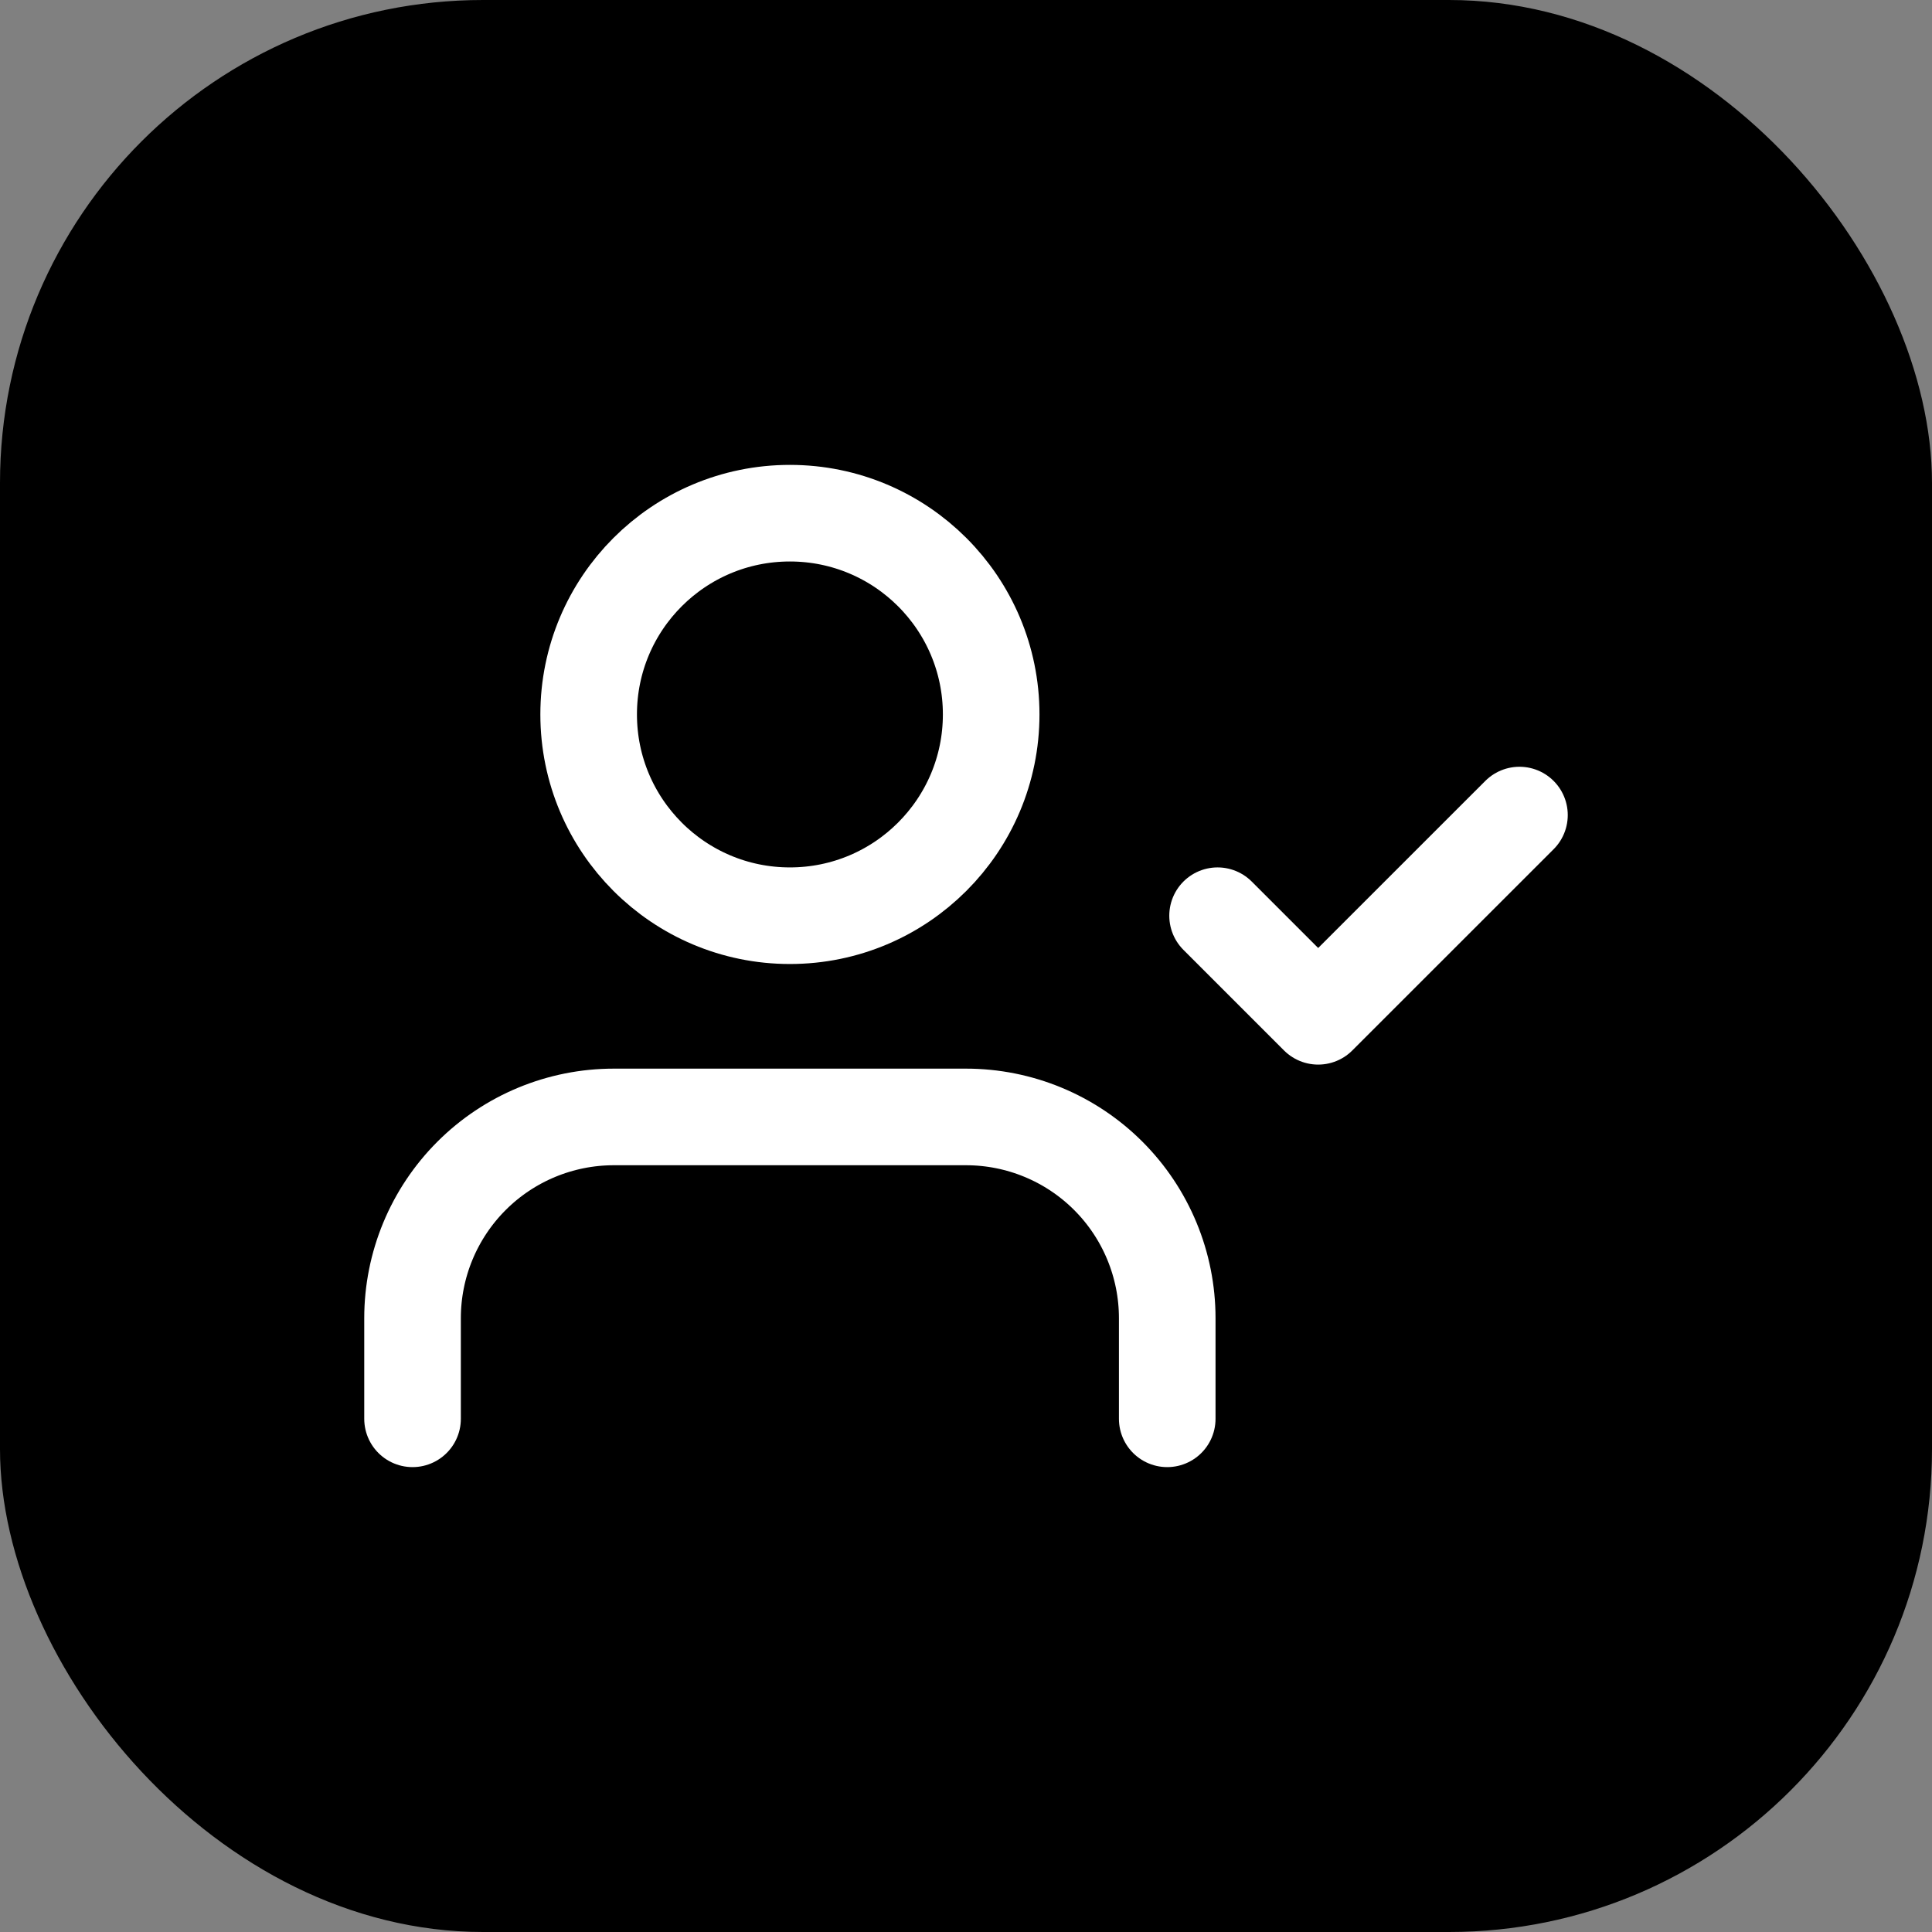
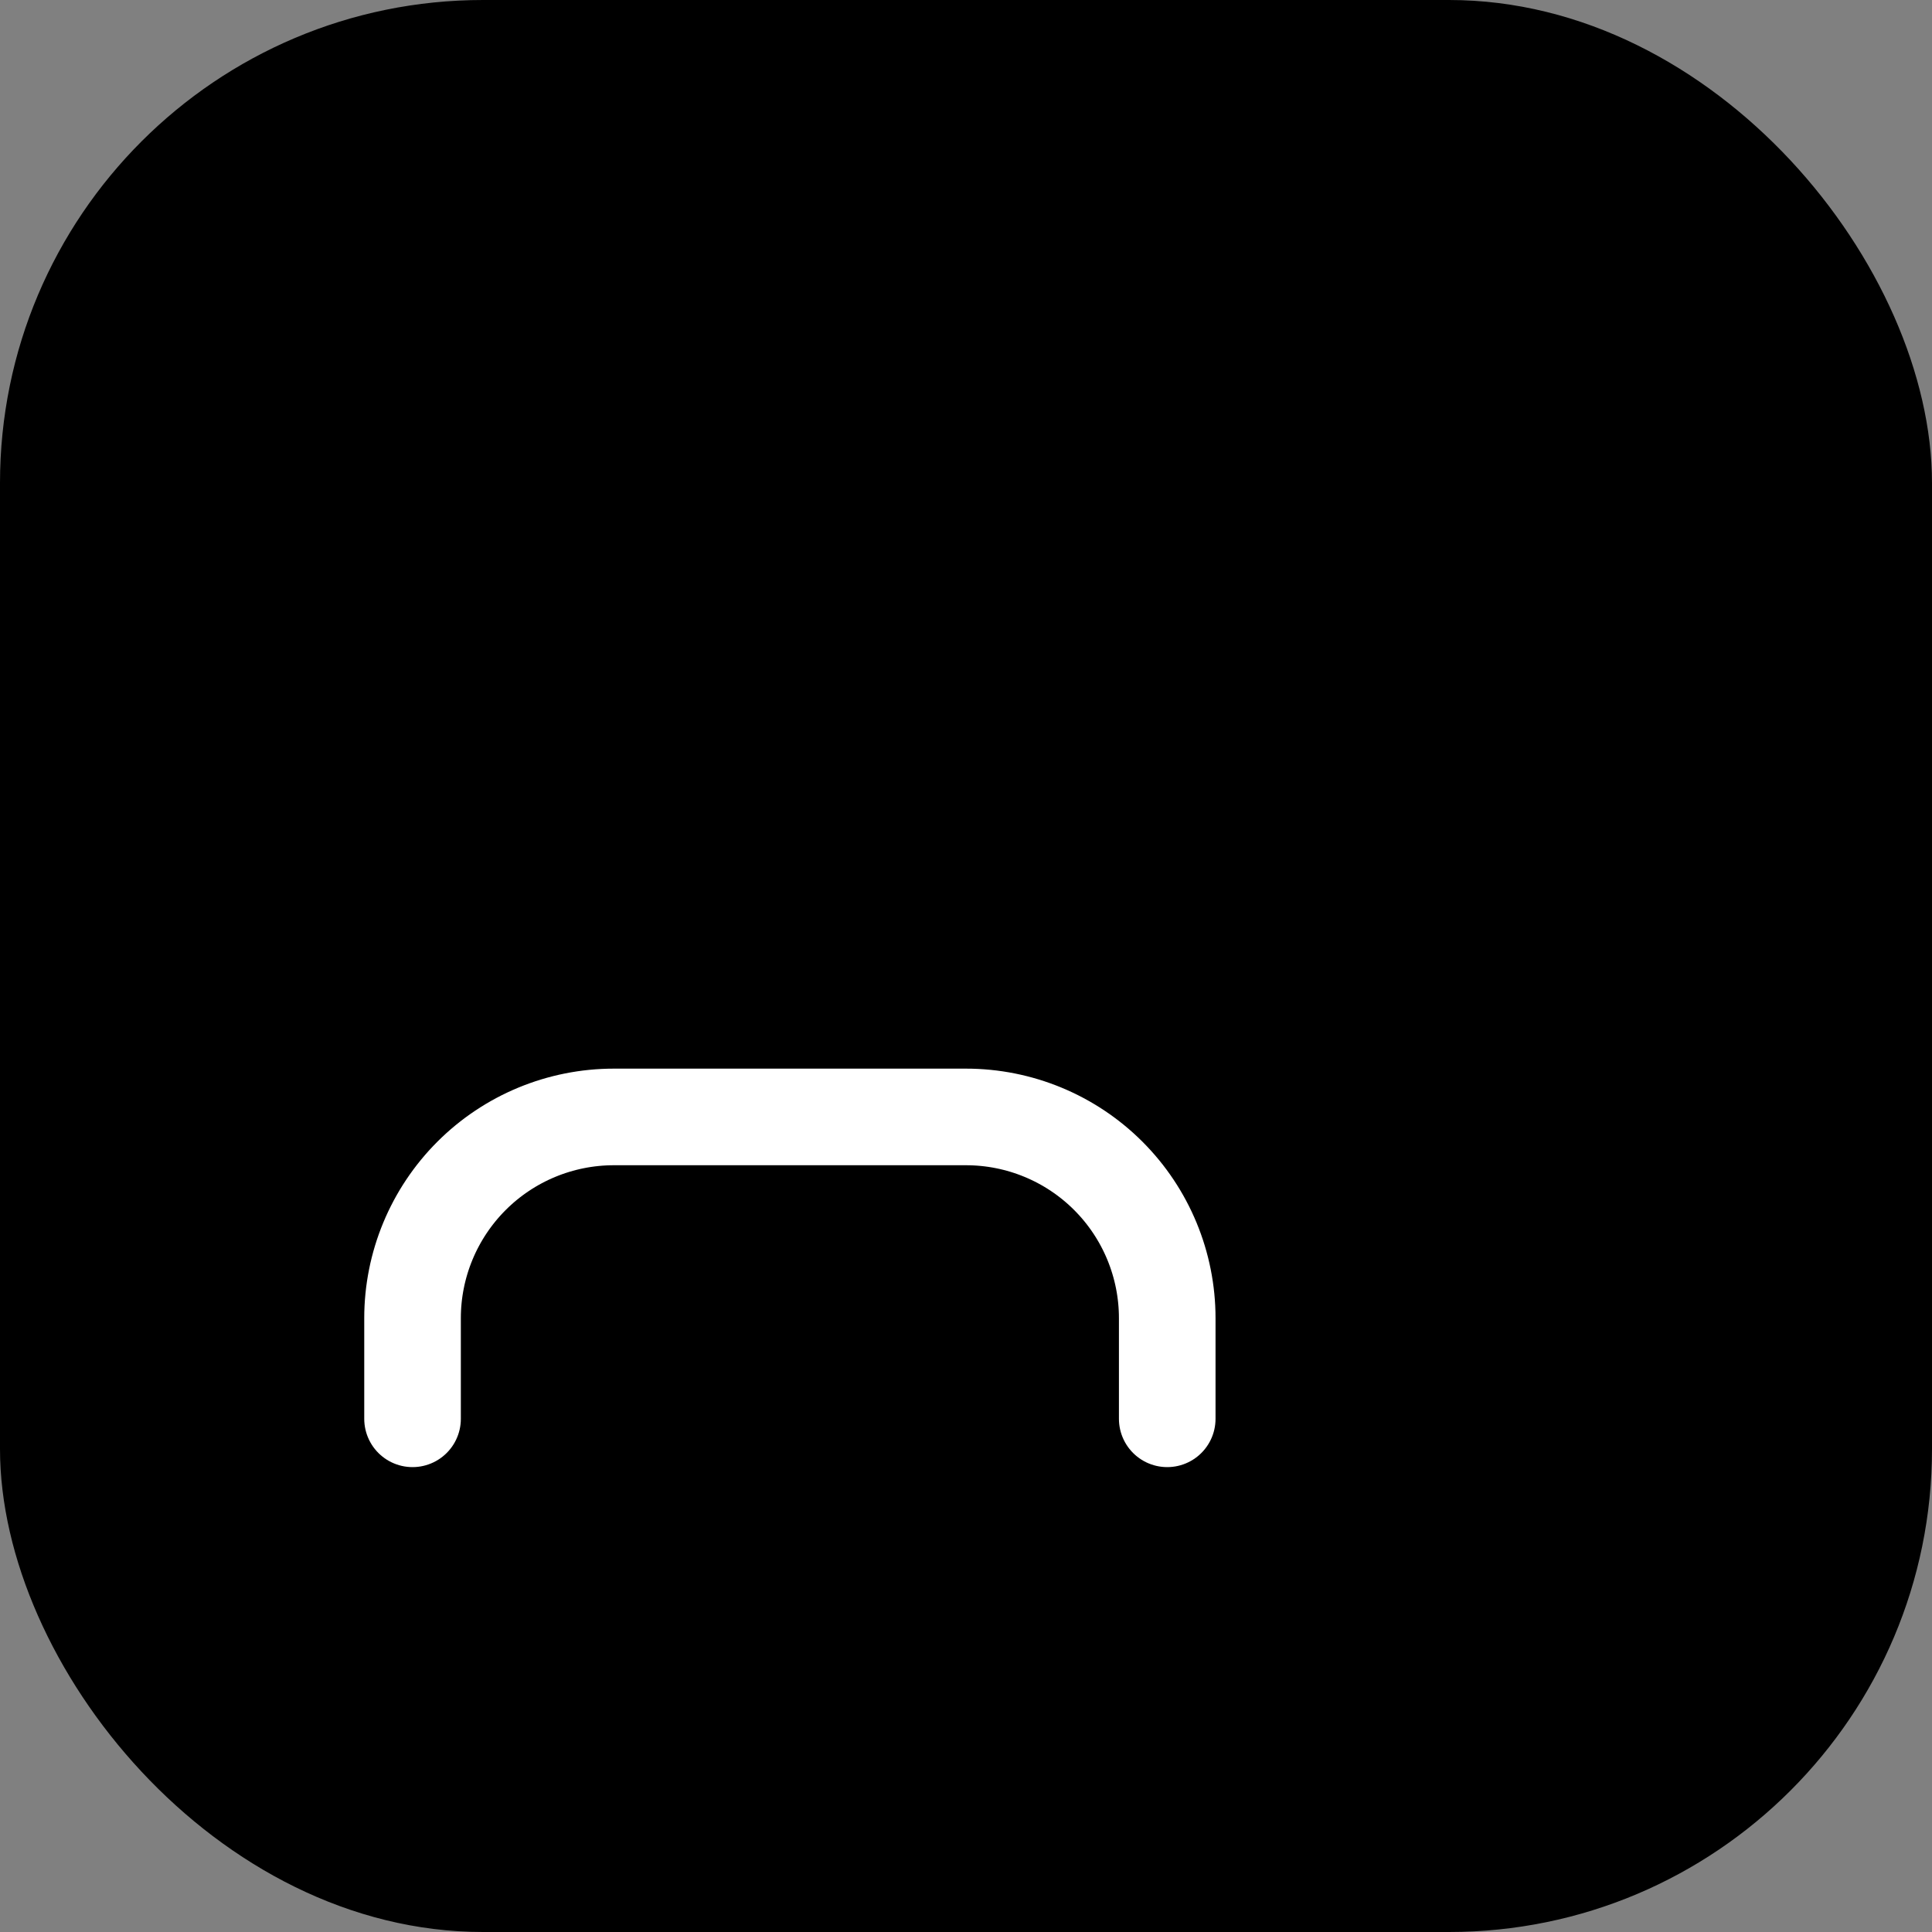
<svg xmlns="http://www.w3.org/2000/svg" width="32" height="32" viewBox="0 0 32 32" fill="none">
  <rect x="0" y="0" width="32" height="32" fill="#808080" stroke="none" />
  <rect width="32" height="32" rx="8" fill="black" />
  <path d="M19.333 23.5V21.833C19.333 20.949 18.982 20.101 18.357 19.476C17.732 18.851 16.884 18.5 16 18.5H10.167C9.283 18.5 8.435 18.851 7.81 19.476C7.185 20.101 6.833 20.949 6.833 21.833V23.5" stroke="white" stroke-width="1.6" stroke-linecap="round" stroke-linejoin="round" />
-   <path d="M20.167 15.167L21.833 16.833L25.167 13.5" stroke="white" stroke-width="1.6" stroke-linecap="round" stroke-linejoin="round" />
-   <path d="M13.083 15.167C14.924 15.167 16.417 13.674 16.417 11.833C16.417 9.992 14.924 8.5 13.083 8.5C11.242 8.5 9.75 9.992 9.75 11.833C9.75 13.674 11.242 15.167 13.083 15.167Z" stroke="white" stroke-width="1.6" stroke-linecap="round" stroke-linejoin="round" />
</svg>